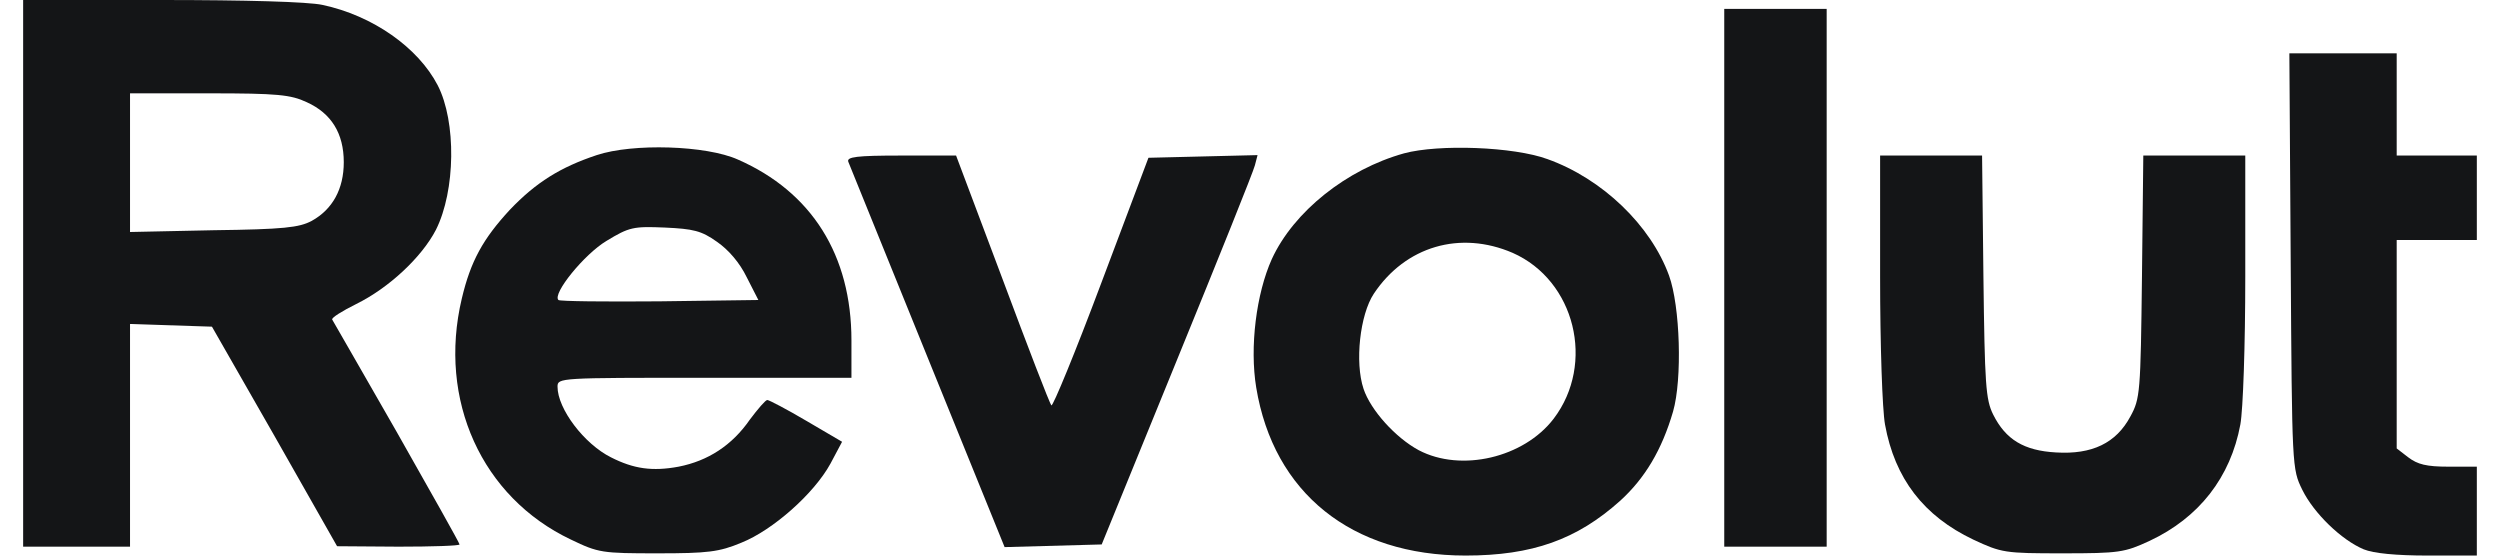
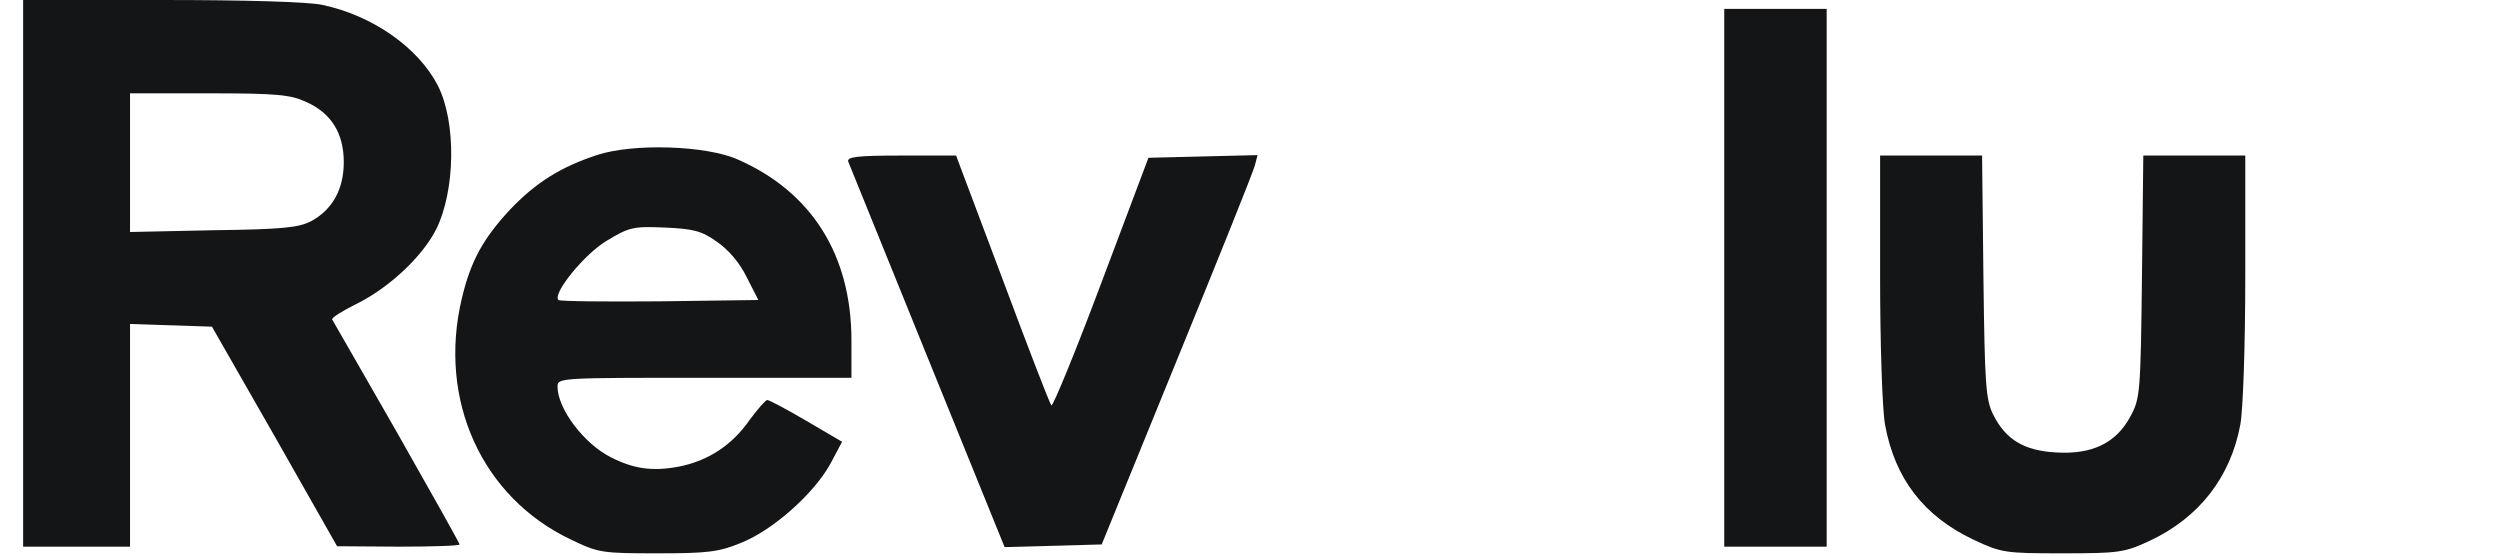
<svg xmlns="http://www.w3.org/2000/svg" width="90" height="20" viewBox="0 0 90 20" fill="none">
  <path d="M0.833 19.68H4.681V11.664L7.63 11.76L9.891 15.712L12.135 19.664L14.348 19.68C15.55 19.68 16.544 19.648 16.544 19.6C16.544 19.552 15.518 17.728 14.283 15.552C13.033 13.376 11.991 11.552 11.959 11.504C11.927 11.44 12.312 11.2 12.825 10.944C13.995 10.368 15.181 9.264 15.694 8.272C16.4 6.864 16.432 4.384 15.758 3.072C15.053 1.712 13.418 0.56 11.606 0.176C11.093 0.064 8.833 0 5.803 0H0.833V19.68ZM11.045 3.68C11.927 4.08 12.376 4.8 12.376 5.84C12.376 6.8 11.975 7.536 11.221 7.952C10.773 8.192 10.211 8.256 7.694 8.288L4.681 8.352V3.36H7.534C9.987 3.36 10.468 3.408 11.045 3.68Z" fill="#141517" />
  <path d="M62.073 19.68H65.76V0.32H62.073V19.68Z" fill="#141517" />
-   <path d="M82.465 9.392C82.513 16.848 82.513 16.88 82.882 17.632C83.299 18.48 84.293 19.44 85.094 19.776C85.447 19.92 86.249 20 87.403 20H89.166V16.8H88.14C87.355 16.8 87.034 16.72 86.697 16.464L86.281 16.144V8.64H89.166V5.6H86.281V1.92H82.417L82.465 9.392Z" fill="#141517" />
  <path d="M21.482 5.584C20.183 6.016 19.301 6.56 18.355 7.552C17.394 8.592 16.945 9.392 16.624 10.752C15.758 14.4 17.346 17.904 20.552 19.424C21.546 19.904 21.674 19.92 23.678 19.92C25.474 19.92 25.89 19.872 26.692 19.536C27.814 19.088 29.305 17.776 29.898 16.688L30.315 15.904L29.032 15.152C28.327 14.736 27.686 14.4 27.622 14.4C27.558 14.4 27.285 14.72 26.996 15.104C26.355 16.032 25.489 16.592 24.431 16.8C23.486 16.976 22.812 16.88 21.995 16.464C21.033 15.984 20.071 14.72 20.071 13.92C20.071 13.6 20.135 13.6 25.361 13.6H30.652V12.256C30.652 9.184 29.225 6.912 26.564 5.744C25.425 5.232 22.78 5.152 21.482 5.584ZM25.81 8.704C26.227 8.992 26.628 9.456 26.884 9.984L27.301 10.8L23.742 10.848C21.786 10.864 20.151 10.848 20.103 10.8C19.878 10.576 21.033 9.152 21.834 8.672C22.652 8.176 22.796 8.144 23.934 8.192C24.96 8.24 25.249 8.304 25.81 8.704Z" fill="#141517" />
-   <path d="M50.547 5.52C48.479 6.096 46.571 7.616 45.785 9.328C45.224 10.576 44.984 12.496 45.224 13.952C45.849 17.744 48.655 20 52.759 20C55.164 20 56.767 19.424 58.322 18.032C59.22 17.216 59.829 16.192 60.23 14.816C60.566 13.648 60.486 11.024 60.085 9.92C59.428 8.112 57.681 6.432 55.709 5.728C54.49 5.28 51.797 5.184 50.547 5.52ZM54.458 9.104C56.703 10.096 57.44 13.088 55.933 15.072C54.859 16.48 52.599 17.008 51.076 16.208C50.242 15.76 49.344 14.768 49.088 14C48.767 13.04 48.959 11.328 49.456 10.576C50.595 8.864 52.567 8.288 54.458 9.104Z" fill="#141517" />
  <path d="M30.539 5.824C30.587 5.936 31.87 9.104 33.393 12.864L36.166 19.696L39.661 19.6L42.37 12.96C43.861 9.312 45.128 6.16 45.176 5.952L45.272 5.584L41.344 5.68L39.645 10.192C38.715 12.672 37.898 14.656 37.85 14.592C37.785 14.528 37 12.48 36.086 10.032L34.419 5.6H32.431C30.828 5.6 30.475 5.648 30.539 5.824Z" fill="#141517" />
  <path d="M67.684 9.968C67.684 12.432 67.764 14.752 67.86 15.28C68.213 17.232 69.255 18.576 71.035 19.424C72.061 19.904 72.173 19.92 74.257 19.92C76.293 19.92 76.485 19.888 77.383 19.472C79.163 18.64 80.301 17.184 80.653 15.28C80.75 14.752 80.83 12.432 80.83 9.968V5.6H77.159L77.111 9.952C77.062 14.128 77.046 14.352 76.694 14.992C76.181 15.952 75.315 16.368 74.016 16.288C72.862 16.224 72.205 15.824 71.756 14.928C71.484 14.384 71.451 13.84 71.403 9.952L71.355 5.6H67.684V9.968Z" fill="#141517" />
</svg>